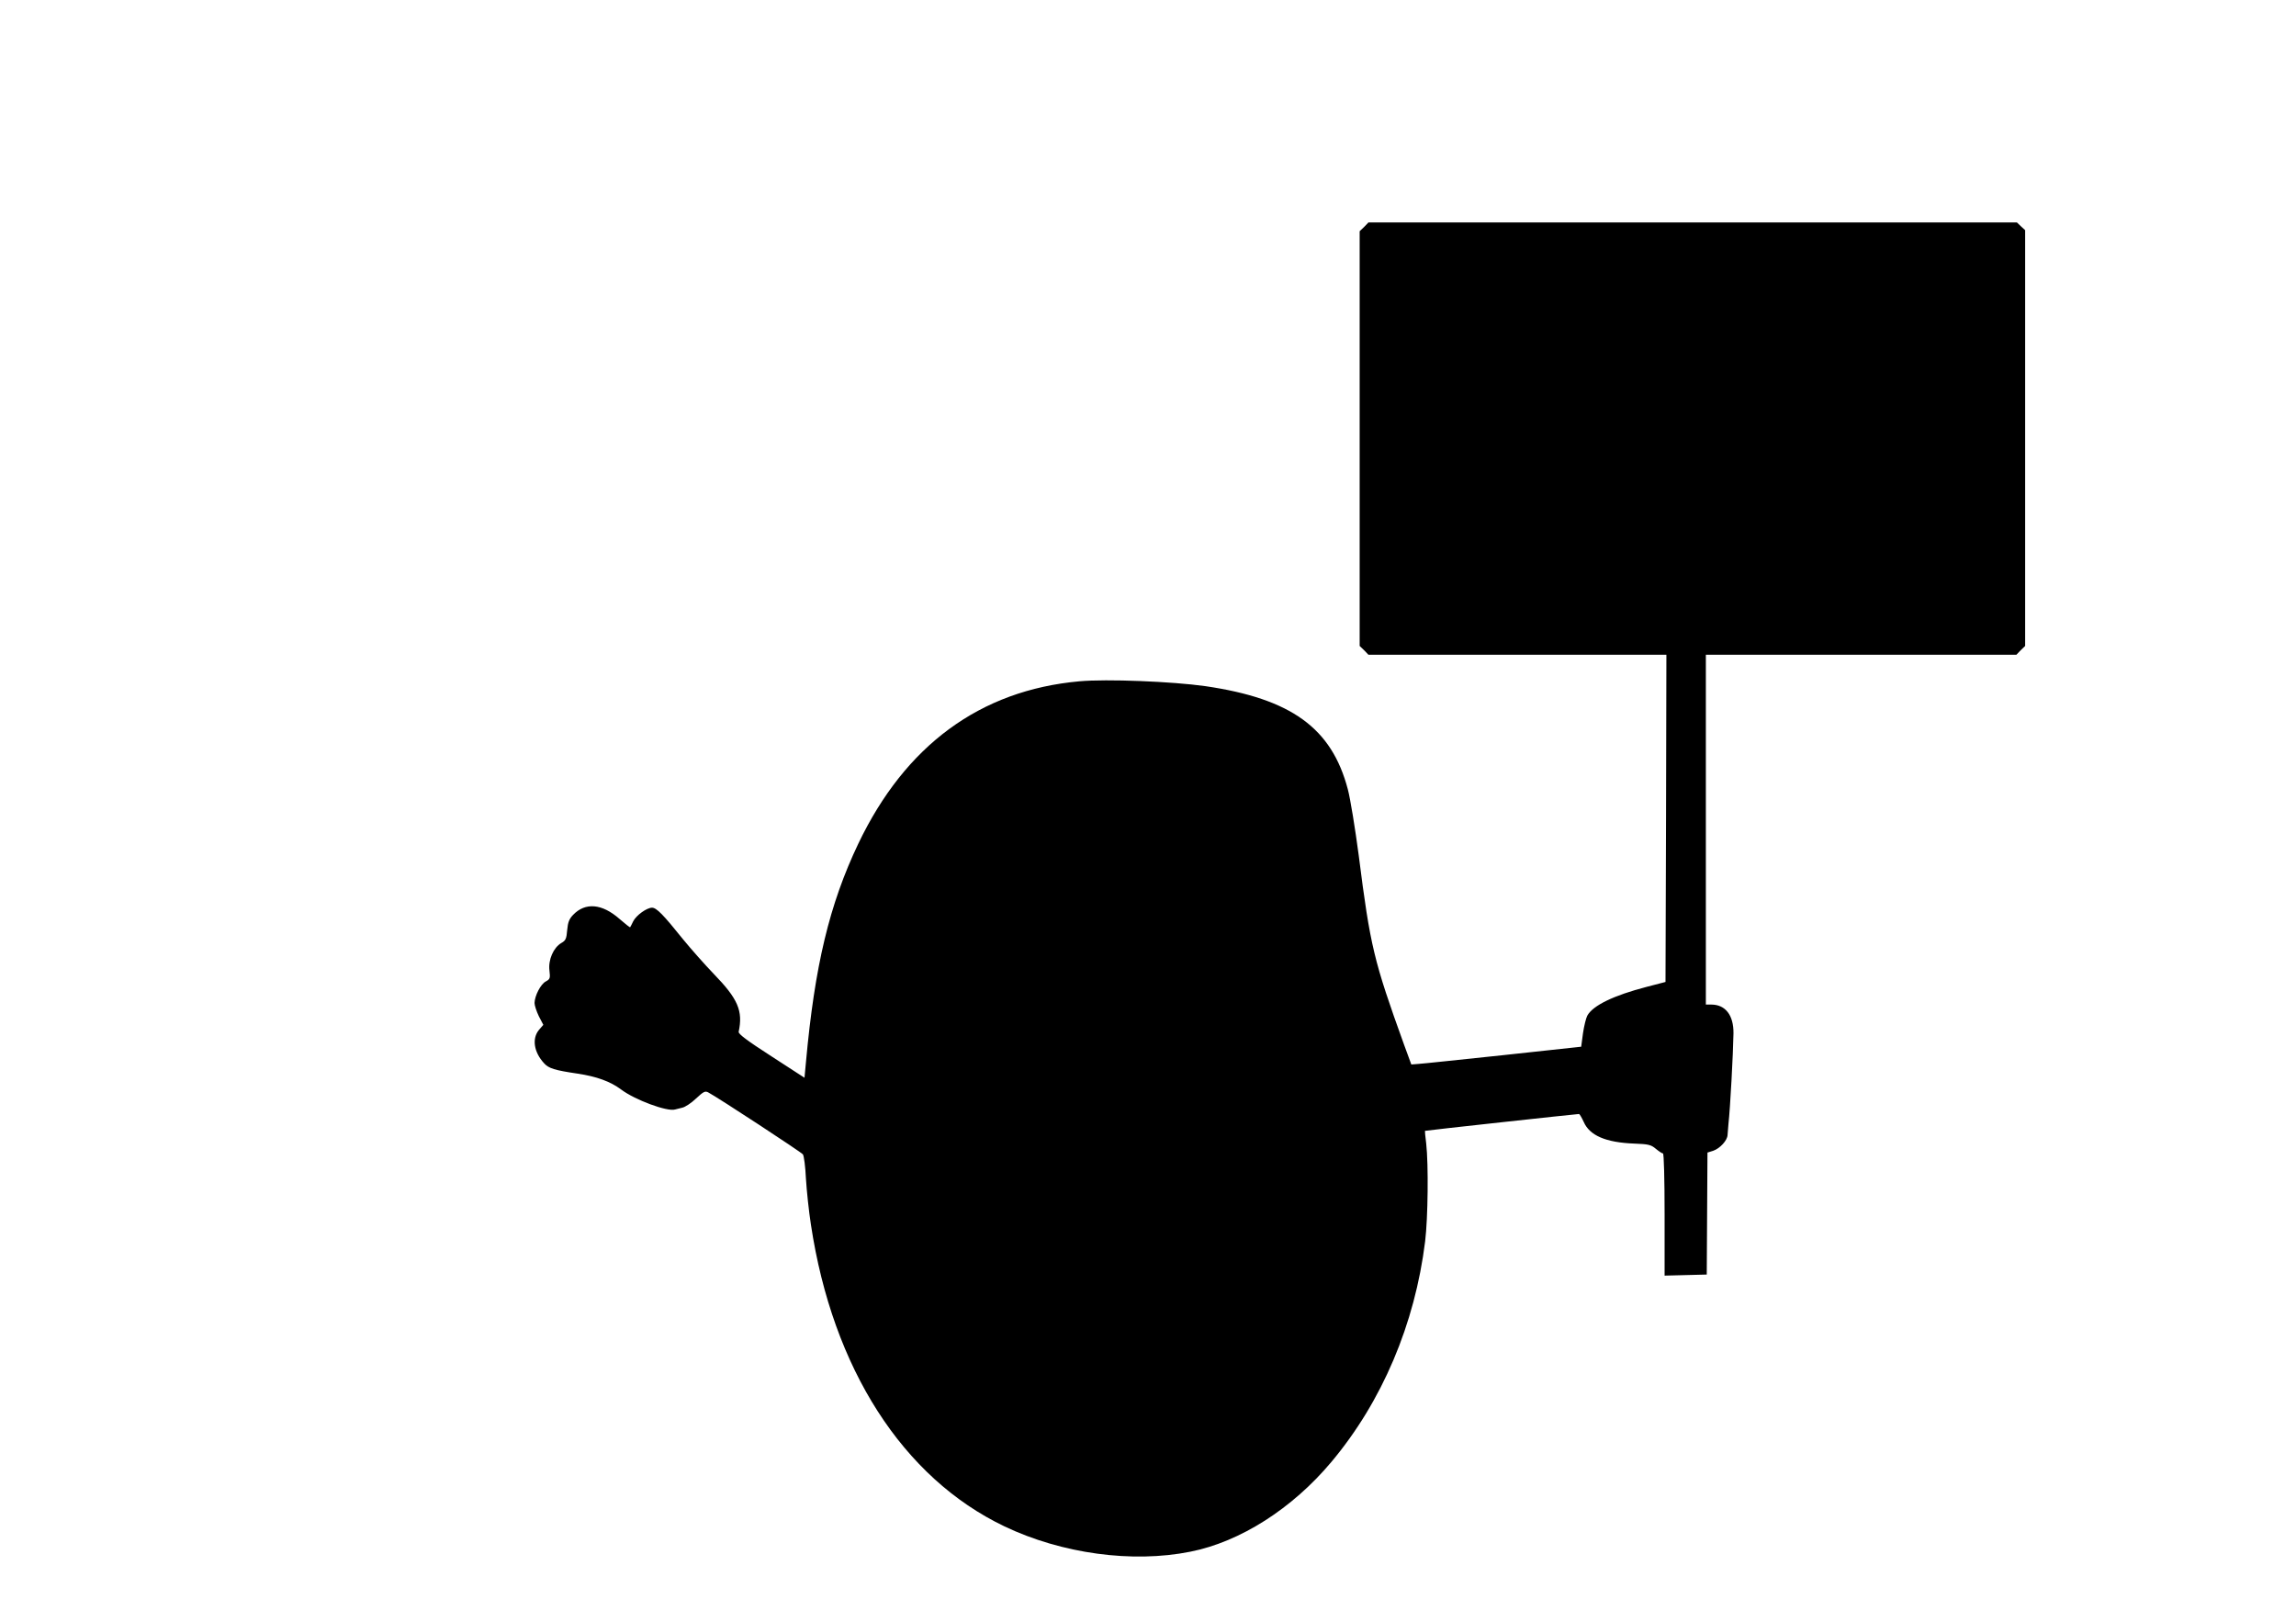
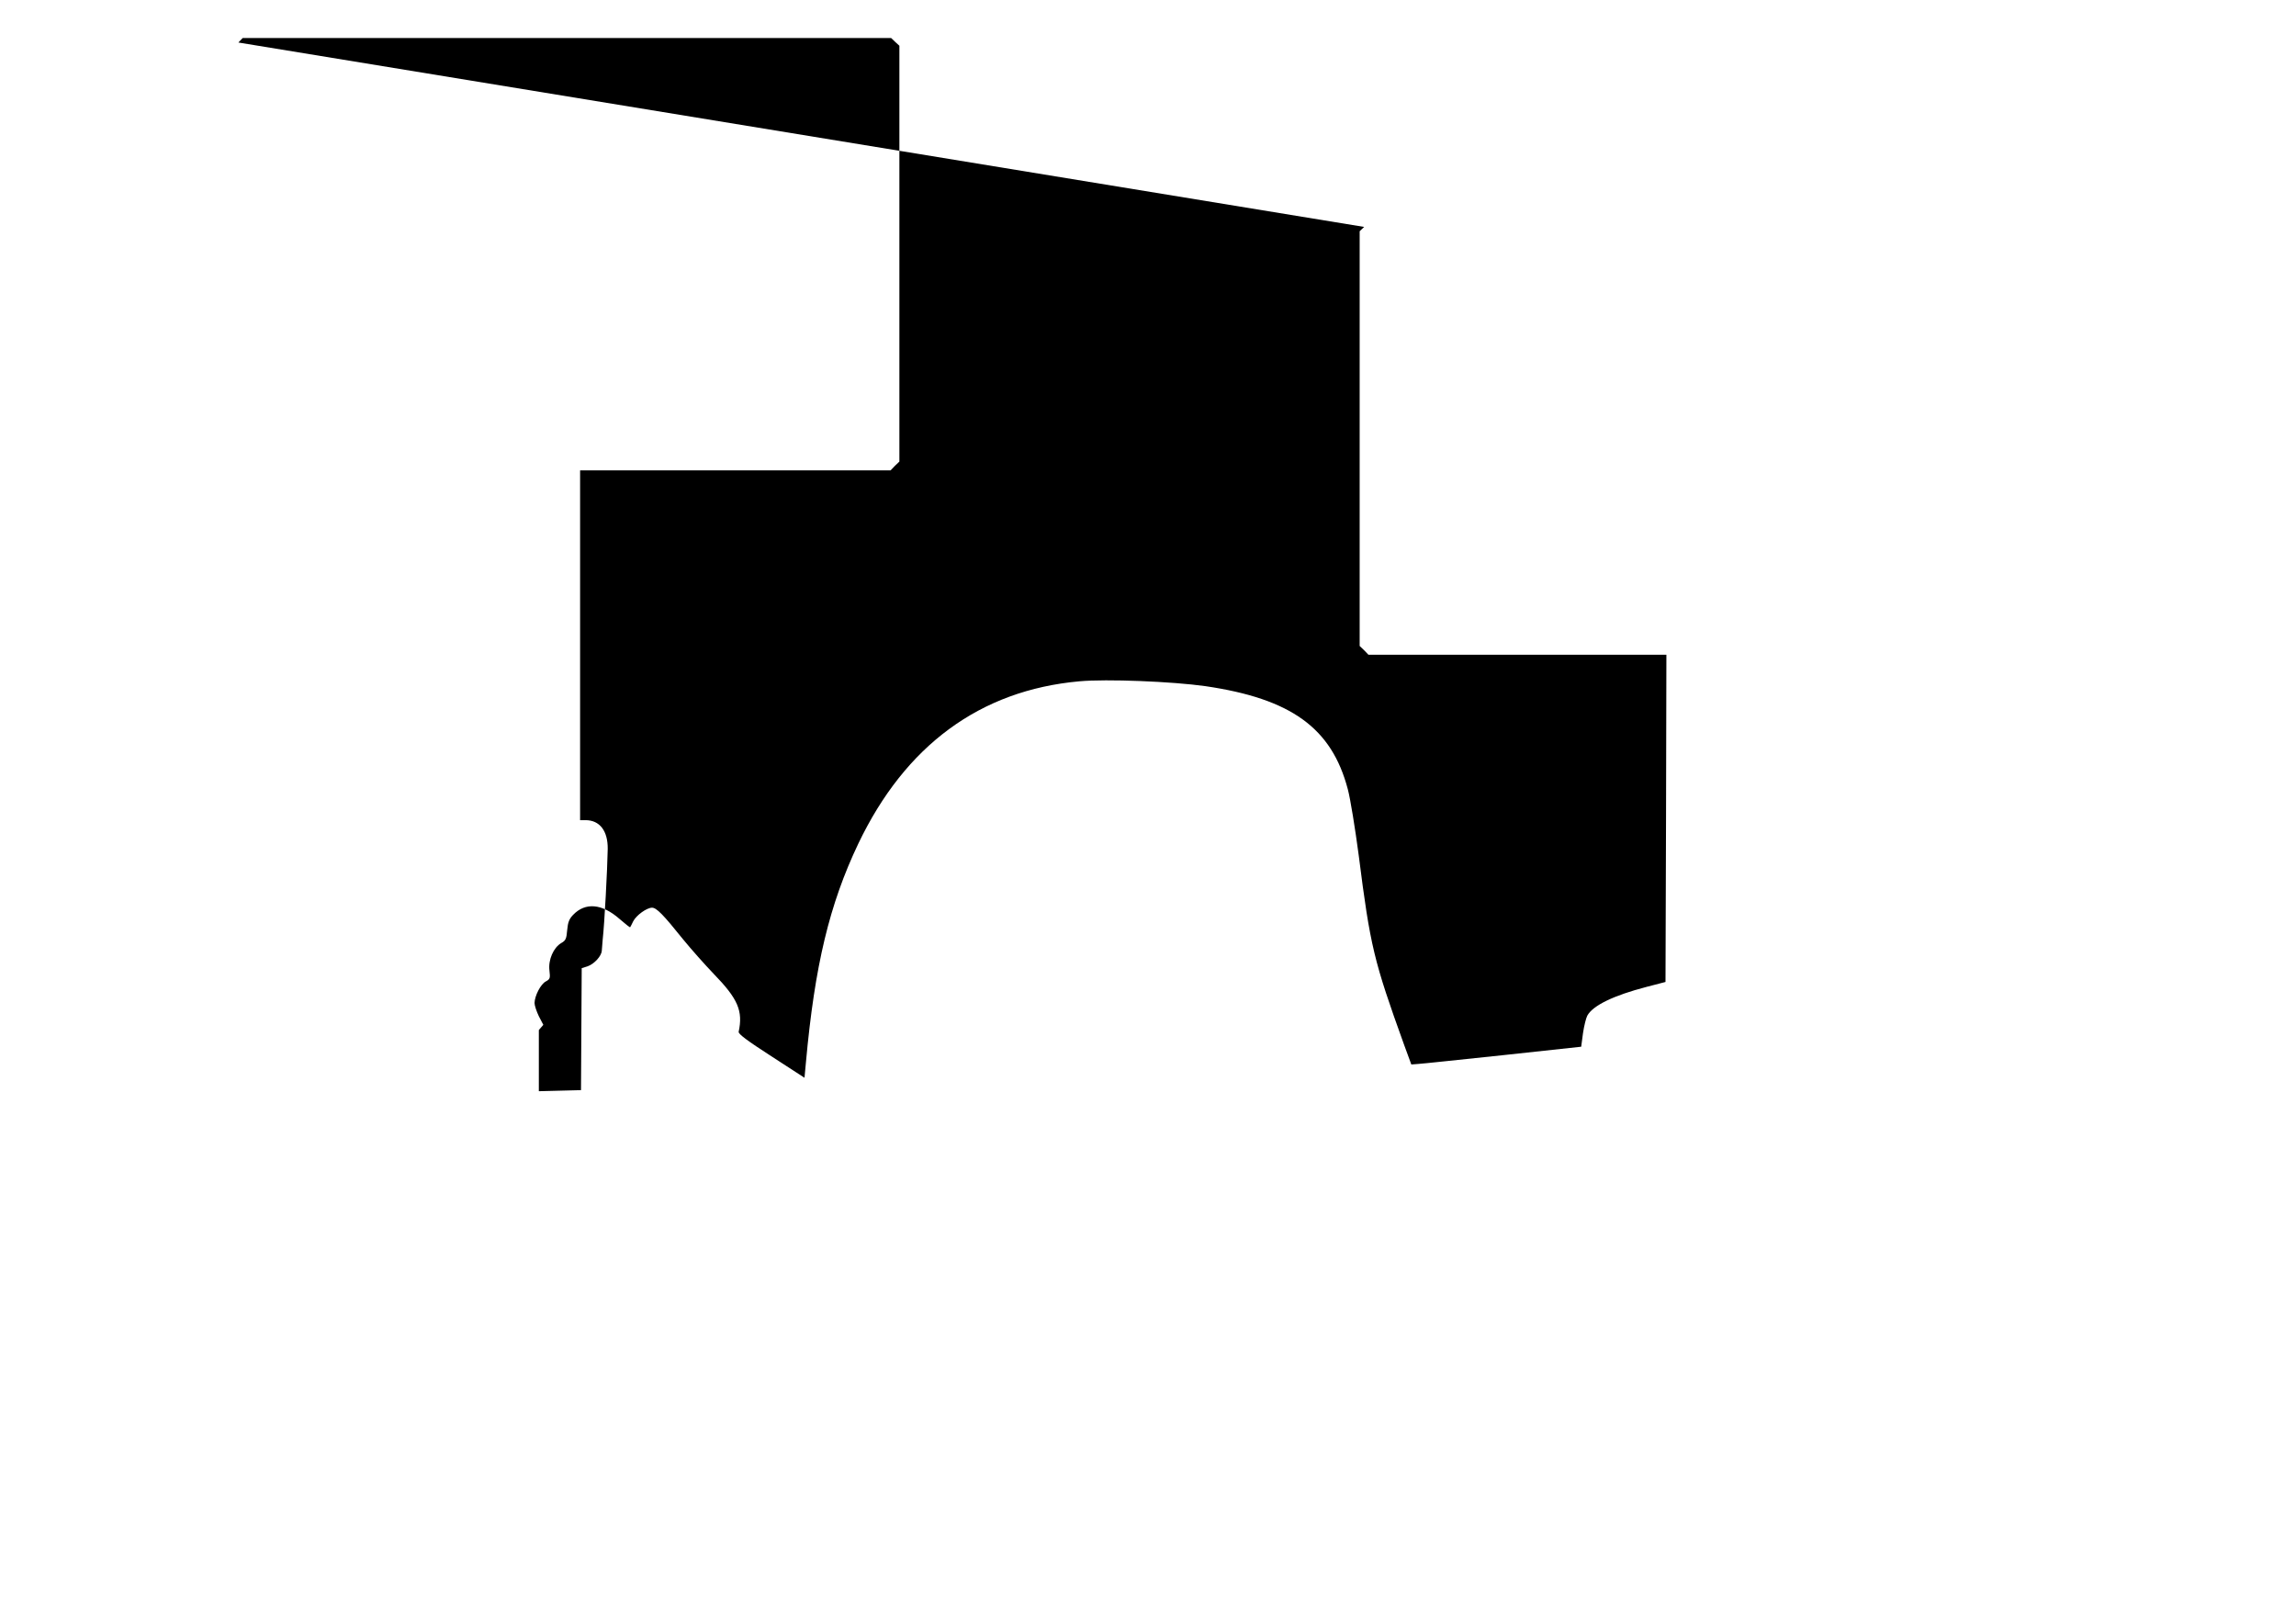
<svg xmlns="http://www.w3.org/2000/svg" version="1.0" width="1280pt" height="904pt" viewBox="0 0 1280 904" preserveAspectRatio="xMidYMid meet">
  <g transform="translate(0,904) scale(0.1,-0.1)" fill="#000000" stroke="none">
-     <path d="M7605 7775 l-25 -24 0 -1156 0 -1156 25 -24 24 -25 831 0 830 0 -2 -912 -3 -912 -104 -27 c-185 -48 -301 -104 -332 -161 -7 -13 -18 -57 -24 -98 l-10 -75 -435 -47 c-239 -25 -452 -48 -474 -49 l-38 -3 -40 109 c-169 468 -189 550 -253 1055 -20 151 -47 318 -61 370 -90 342 -316 505 -794 575 -184 26 -551 41 -703 27 -553 -50 -970 -357 -1232 -905 -161 -338 -243 -680 -292 -1219 l-8 -86 -185 120 c-135 87 -184 124 -182 136 25 117 -4 184 -139 323 -50 52 -127 139 -172 194 -109 136 -147 175 -172 175 -29 0 -88 -42 -105 -76 -8 -16 -15 -31 -17 -33 -1 -2 -28 19 -60 47 -97 85 -190 93 -258 22 -22 -23 -29 -41 -33 -85 -4 -48 -8 -58 -33 -72 -44 -26 -73 -94 -66 -152 5 -44 4 -49 -20 -62 -29 -15 -62 -80 -63 -120 0 -14 11 -47 24 -74 l25 -48 -25 -29 c-39 -48 -28 -123 29 -185 26 -29 59 -39 187 -58 107 -16 183 -44 242 -88 78 -59 258 -125 301 -112 7 2 25 6 40 10 16 3 51 26 77 51 42 39 51 44 69 34 53 -28 517 -332 527 -345 6 -8 14 -69 17 -135 4 -66 16 -182 28 -258 121 -801 512 -1410 1079 -1681 319 -152 712 -206 1036 -141 278 55 568 240 786 500 283 337 466 769 523 1230 16 133 19 428 6 545 -5 39 -8 71 -7 71 1 2 846 94 859 94 3 0 15 -20 26 -44 33 -76 123 -115 282 -121 78 -3 93 -6 120 -29 17 -14 35 -26 40 -26 5 0 9 -139 9 -340 l0 -341 118 3 117 3 2 340 2 340 32 10 c38 13 79 58 80 88 1 12 3 40 5 62 10 87 26 392 28 505 1 101 -45 160 -124 160 l-30 0 0 975 0 975 865 0 866 0 24 25 25 24 0 1159 0 1159 -23 21 -23 22 -1808 0 -1807 0 -24 -25z" />
+     <path d="M7605 7775 l-25 -24 0 -1156 0 -1156 25 -24 24 -25 831 0 830 0 -2 -912 -3 -912 -104 -27 c-185 -48 -301 -104 -332 -161 -7 -13 -18 -57 -24 -98 l-10 -75 -435 -47 c-239 -25 -452 -48 -474 -49 l-38 -3 -40 109 c-169 468 -189 550 -253 1055 -20 151 -47 318 -61 370 -90 342 -316 505 -794 575 -184 26 -551 41 -703 27 -553 -50 -970 -357 -1232 -905 -161 -338 -243 -680 -292 -1219 l-8 -86 -185 120 c-135 87 -184 124 -182 136 25 117 -4 184 -139 323 -50 52 -127 139 -172 194 -109 136 -147 175 -172 175 -29 0 -88 -42 -105 -76 -8 -16 -15 -31 -17 -33 -1 -2 -28 19 -60 47 -97 85 -190 93 -258 22 -22 -23 -29 -41 -33 -85 -4 -48 -8 -58 -33 -72 -44 -26 -73 -94 -66 -152 5 -44 4 -49 -20 -62 -29 -15 -62 -80 -63 -120 0 -14 11 -47 24 -74 l25 -48 -25 -29 l0 -341 118 3 117 3 2 340 2 340 32 10 c38 13 79 58 80 88 1 12 3 40 5 62 10 87 26 392 28 505 1 101 -45 160 -124 160 l-30 0 0 975 0 975 865 0 866 0 24 25 25 24 0 1159 0 1159 -23 21 -23 22 -1808 0 -1807 0 -24 -25z" />
  </g>
</svg>